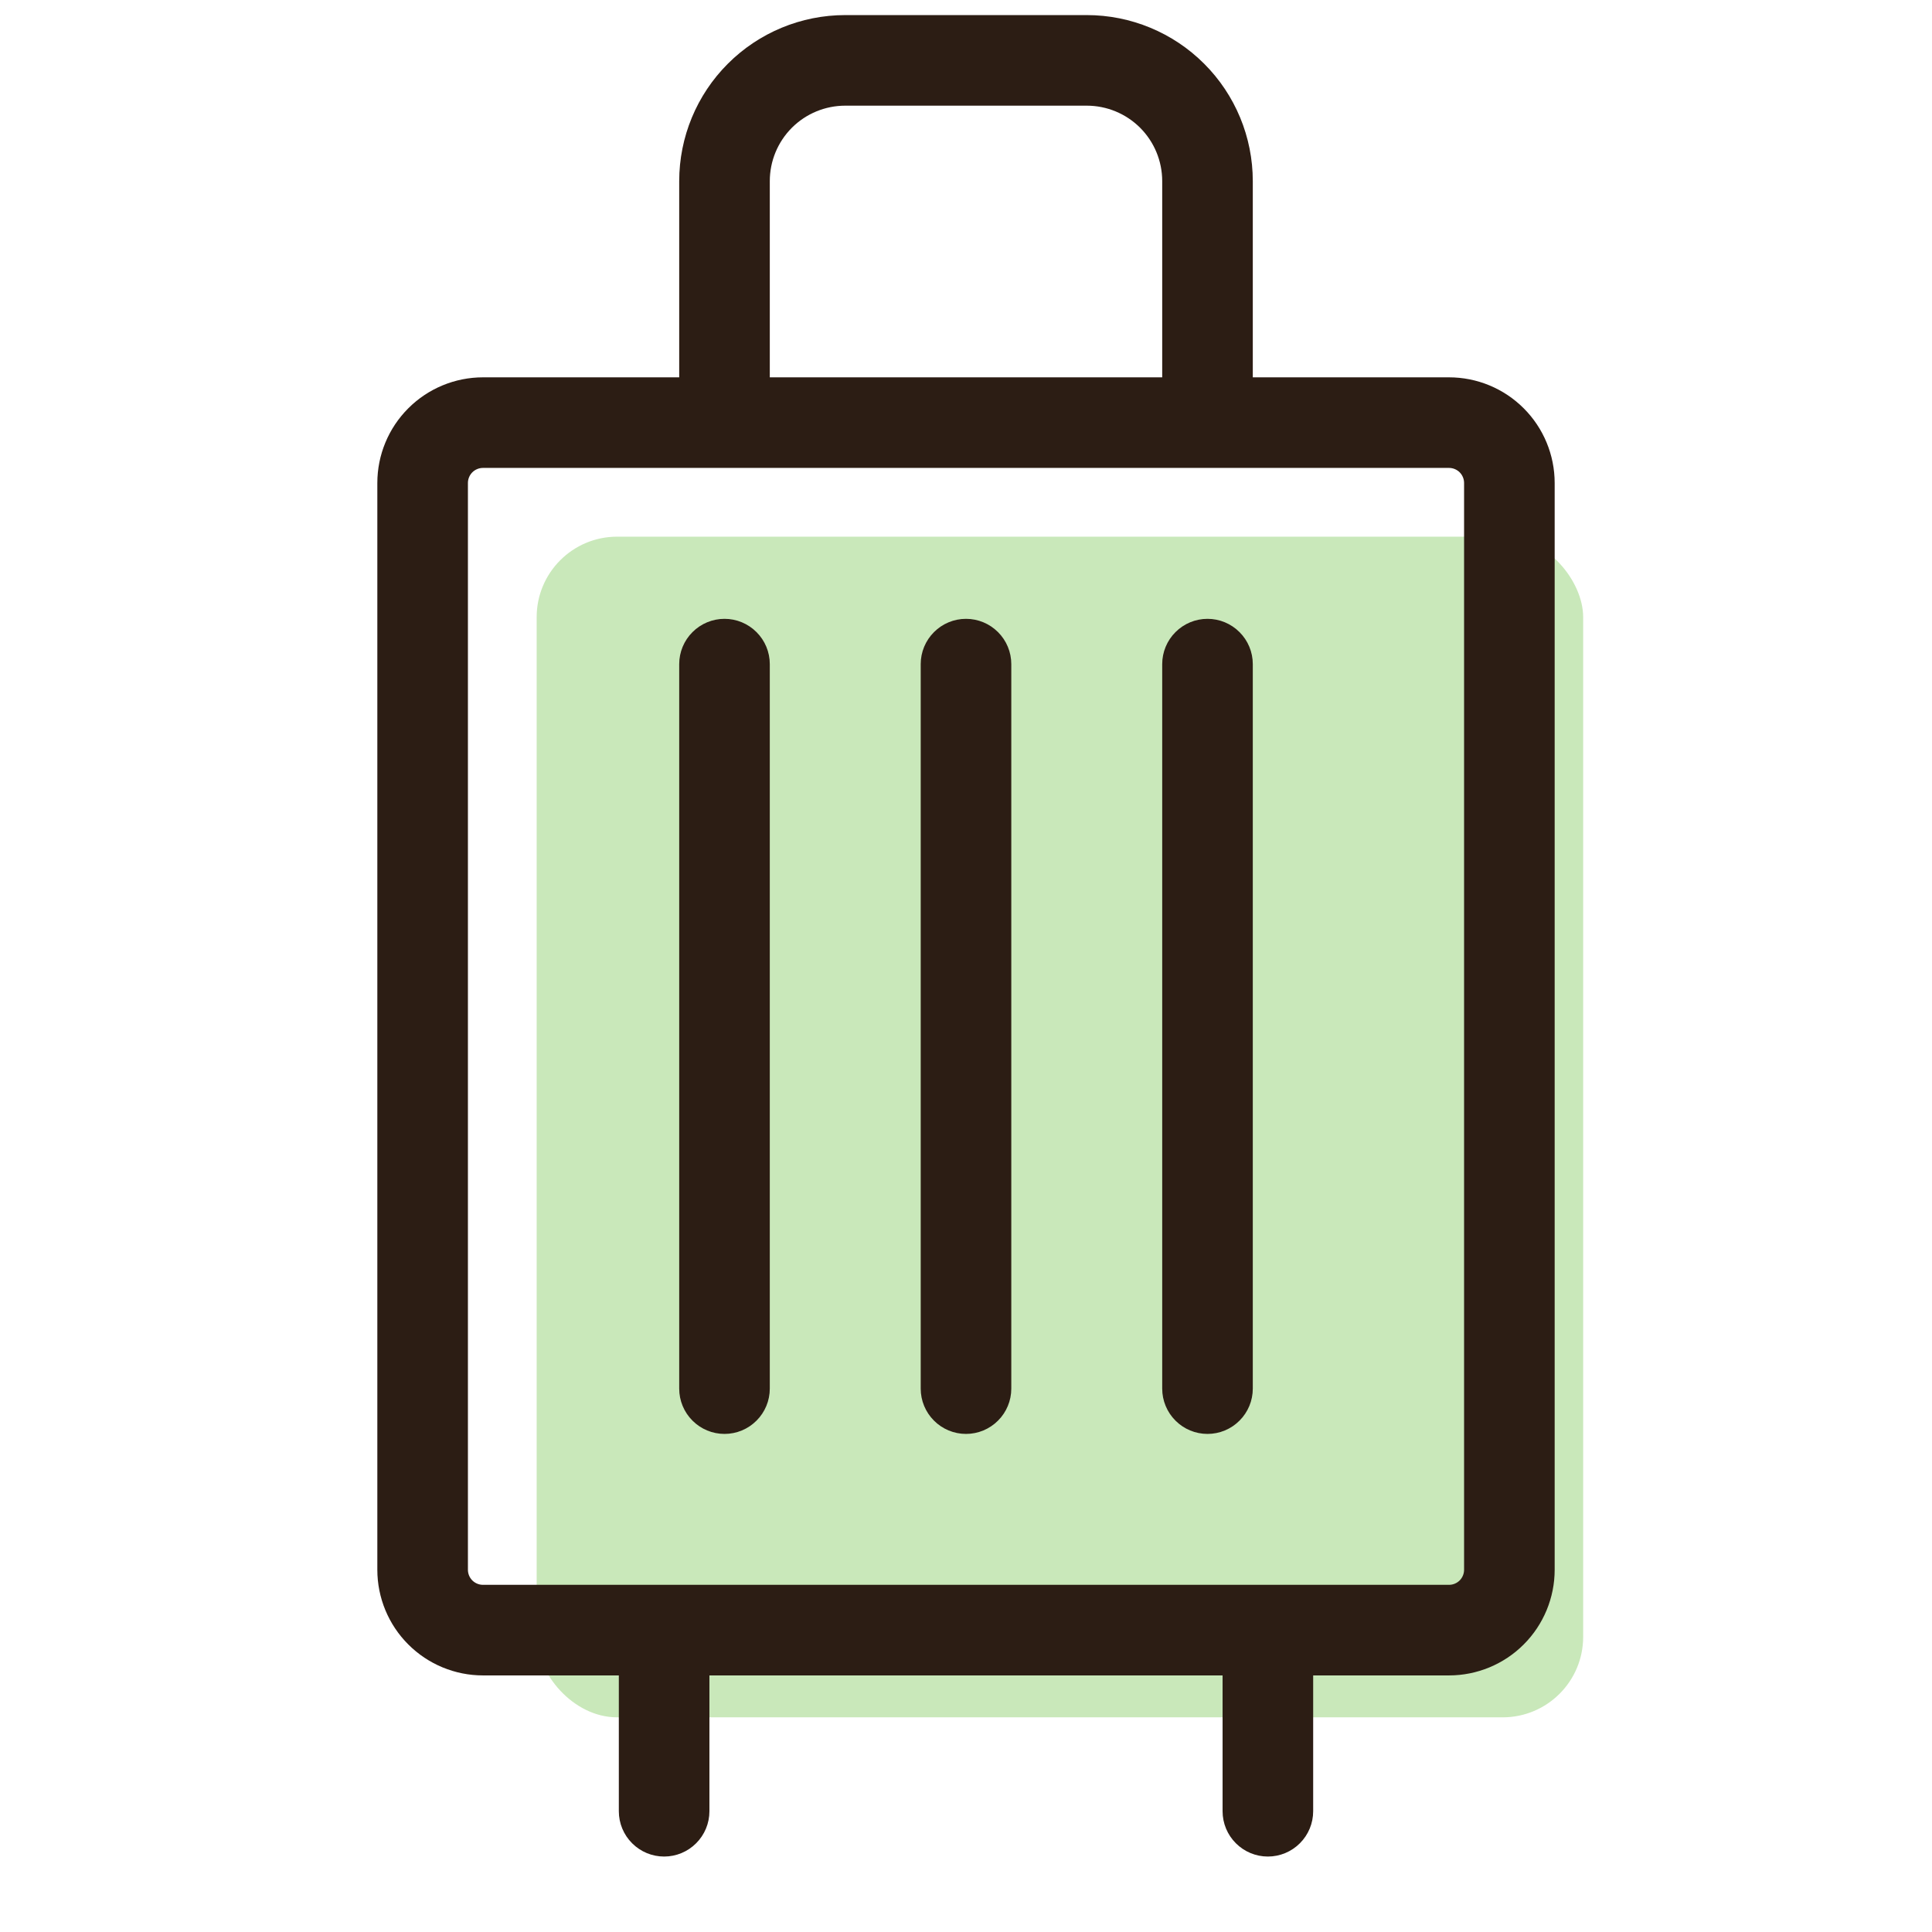
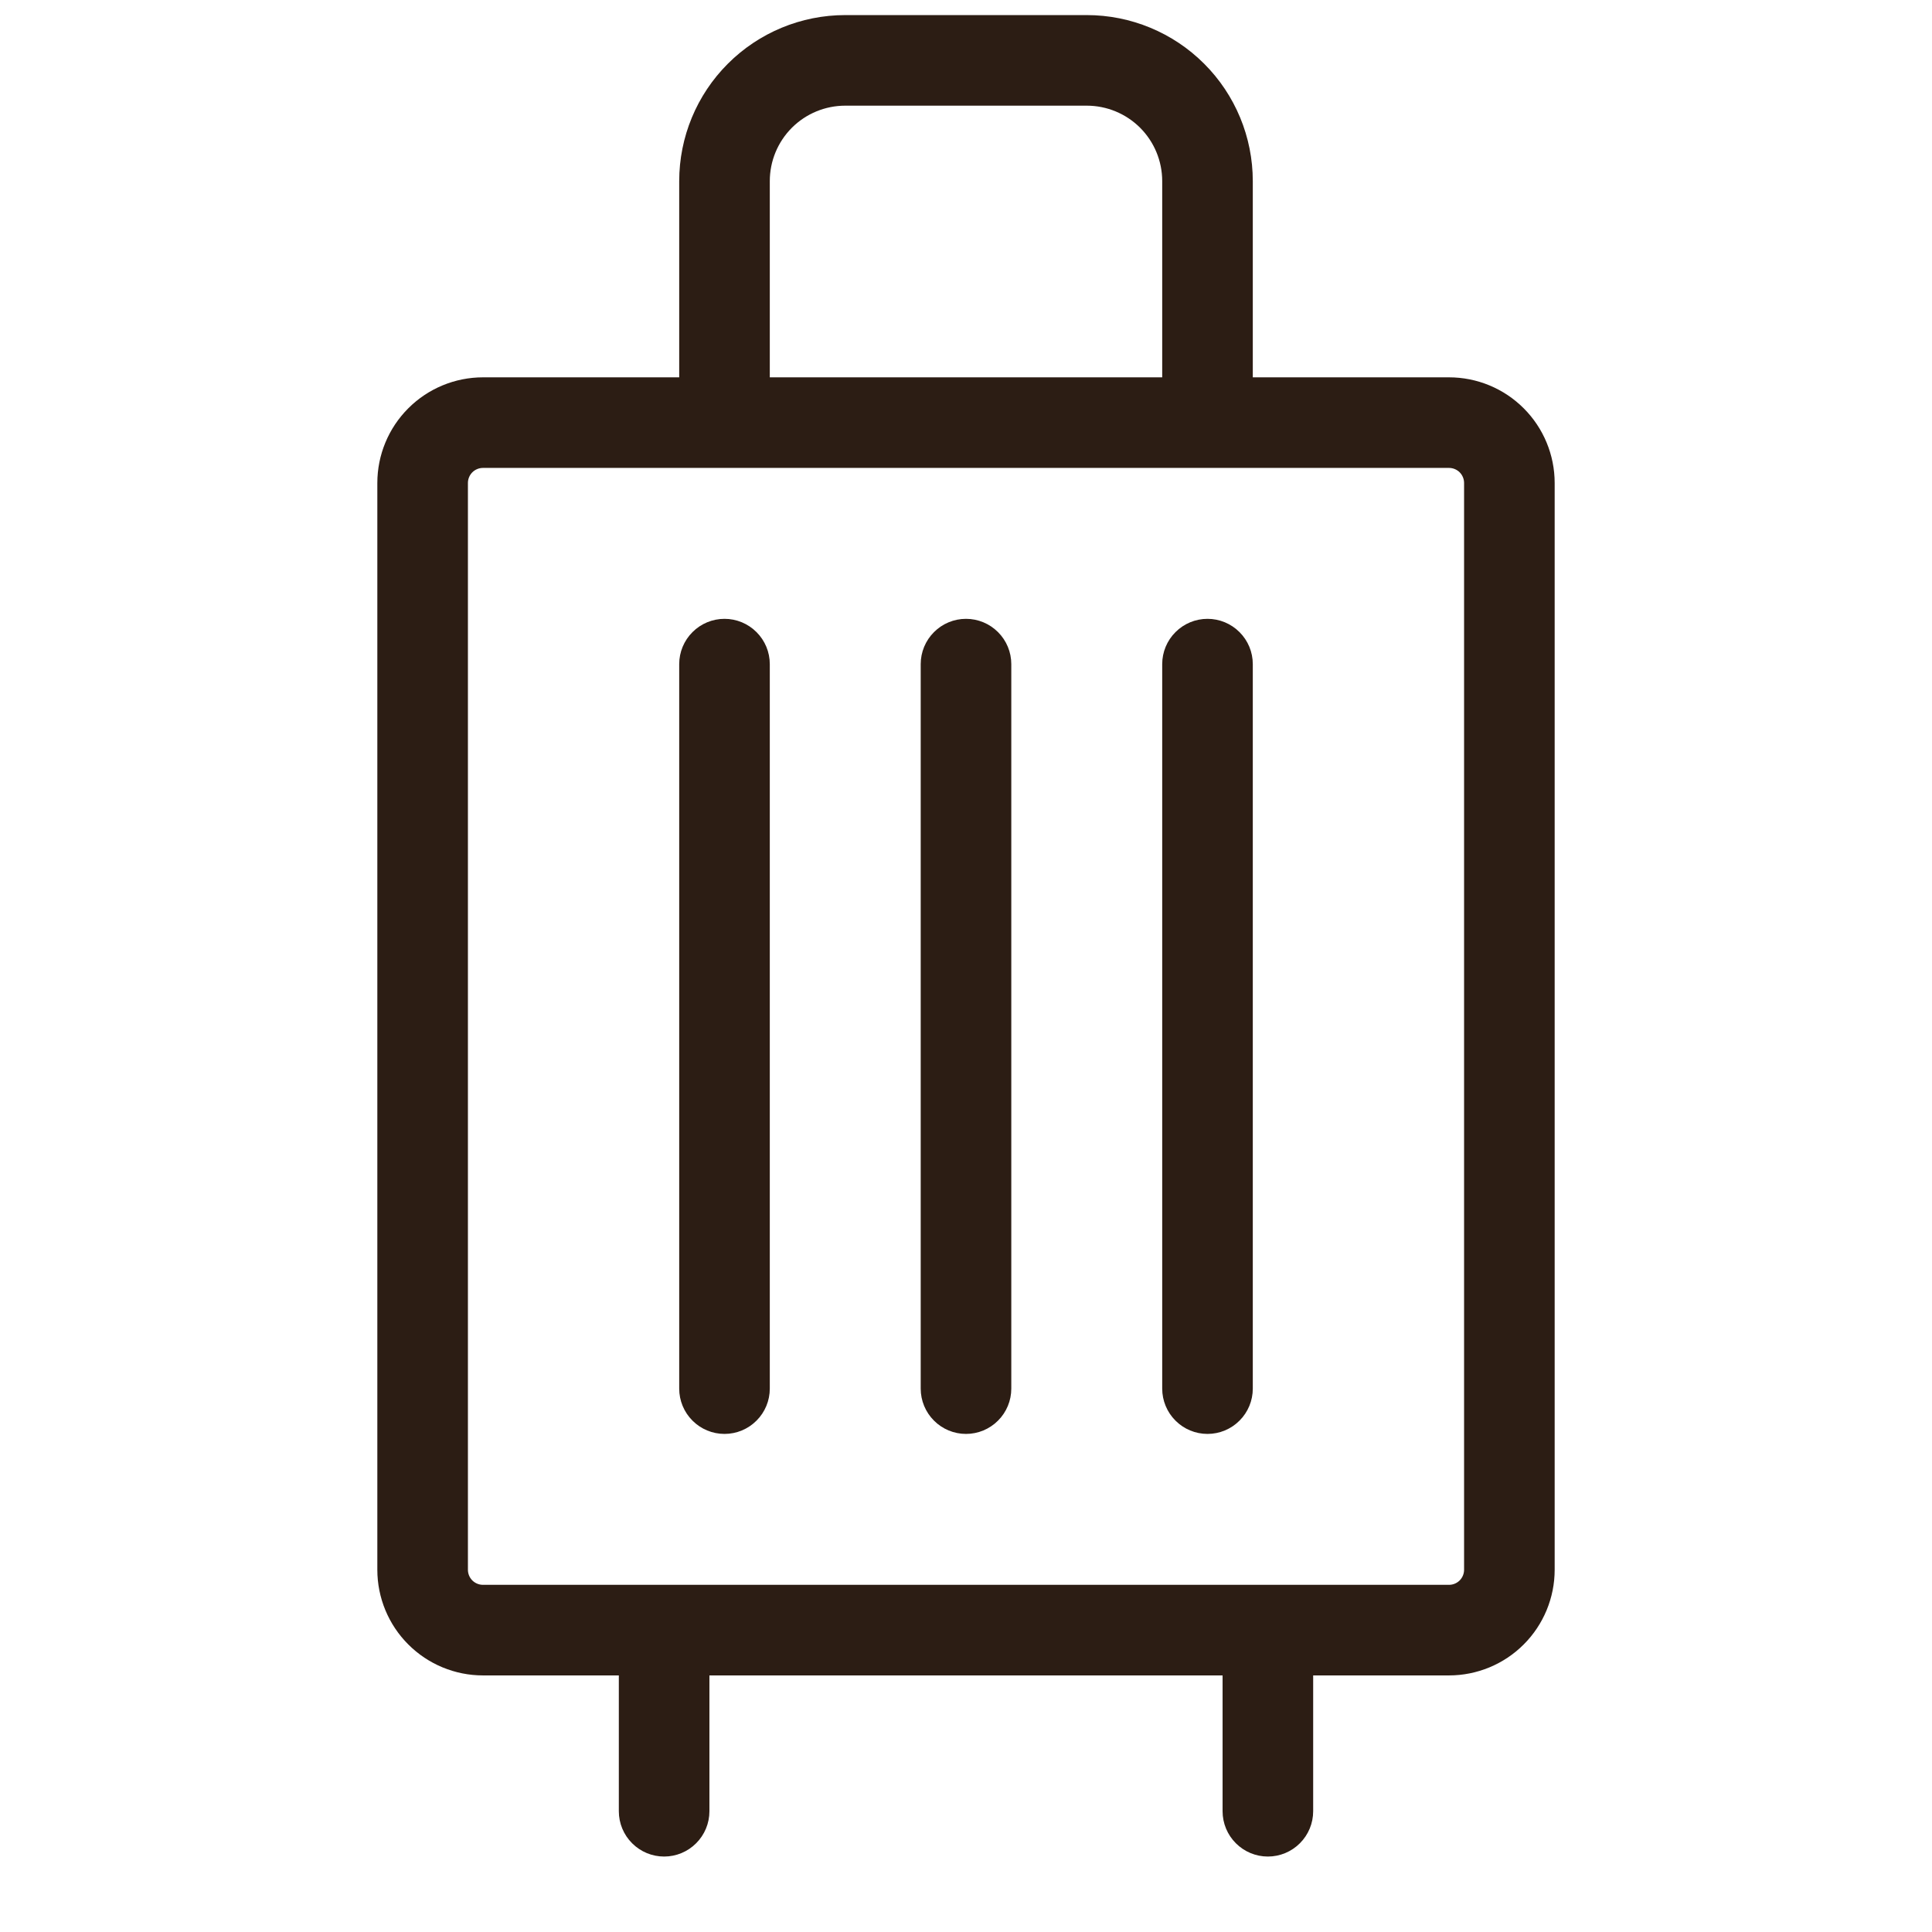
<svg xmlns="http://www.w3.org/2000/svg" width="72" height="72" viewBox="0 0 72 72" fill="none">
-   <rect x="20" y="20" width="39" height="44" rx="3" fill="#C9E8BA" />
  <path d="M28.688 24.75V51.75C28.688 52.198 28.51 52.627 28.193 52.943C27.877 53.26 27.448 53.438 27 53.438C26.552 53.438 26.123 53.26 25.807 52.943C25.49 52.627 25.312 52.198 25.312 51.75V24.75C25.312 24.302 25.49 23.873 25.807 23.557C26.123 23.24 26.552 23.062 27 23.062C27.448 23.062 27.877 23.24 28.193 23.557C28.51 23.873 28.688 24.302 28.688 24.75ZM36 23.062C35.552 23.062 35.123 23.24 34.807 23.557C34.49 23.873 34.312 24.302 34.312 24.75V51.75C34.312 52.198 34.49 52.627 34.807 52.943C35.123 53.26 35.552 53.438 36 53.438C36.448 53.438 36.877 53.26 37.193 52.943C37.51 52.627 37.688 52.198 37.688 51.75V24.75C37.688 24.302 37.51 23.873 37.193 23.557C36.877 23.24 36.448 23.062 36 23.062ZM45 23.062C44.552 23.062 44.123 23.24 43.807 23.557C43.49 23.873 43.312 24.302 43.312 24.75V51.75C43.312 52.198 43.49 52.627 43.807 52.943C44.123 53.26 44.552 53.438 45 53.438C45.448 53.438 45.877 53.26 46.193 52.943C46.51 52.627 46.688 52.198 46.688 51.75V24.75C46.688 24.302 46.51 23.873 46.193 23.557C45.877 23.24 45.448 23.062 45 23.062ZM57.938 18V58.5C57.938 59.544 57.523 60.546 56.784 61.284C56.046 62.023 55.044 62.438 54 62.438H48.938V67.5C48.938 67.948 48.76 68.377 48.443 68.693C48.127 69.01 47.698 69.188 47.25 69.188C46.802 69.188 46.373 69.01 46.057 68.693C45.74 68.377 45.562 67.948 45.562 67.5V62.438H26.438V67.5C26.438 67.948 26.26 68.377 25.943 68.693C25.627 69.01 25.198 69.188 24.75 69.188C24.302 69.188 23.873 69.01 23.557 68.693C23.24 68.377 23.062 67.948 23.062 67.5V62.438H18C16.956 62.438 15.954 62.023 15.216 61.284C14.477 60.546 14.062 59.544 14.062 58.5V18C14.062 16.956 14.477 15.954 15.216 15.216C15.954 14.477 16.956 14.062 18 14.062H25.312V6.75C25.312 5.109 25.964 3.535 27.125 2.375C28.285 1.214 29.859 0.562 31.5 0.562H40.5C42.141 0.562 43.715 1.214 44.875 2.375C46.036 3.535 46.688 5.109 46.688 6.75V14.062H54C55.044 14.062 56.046 14.477 56.784 15.216C57.523 15.954 57.938 16.956 57.938 18ZM28.688 14.062H43.312V6.75C43.312 6.004 43.016 5.289 42.489 4.761C41.961 4.234 41.246 3.938 40.5 3.938H31.5C30.754 3.938 30.039 4.234 29.511 4.761C28.984 5.289 28.688 6.004 28.688 6.75V14.062ZM54.562 18C54.562 17.851 54.503 17.708 54.398 17.602C54.292 17.497 54.149 17.438 54 17.438H18C17.851 17.438 17.708 17.497 17.602 17.602C17.497 17.708 17.438 17.851 17.438 18V58.5C17.438 58.649 17.497 58.792 17.602 58.898C17.708 59.003 17.851 59.062 18 59.062H54C54.149 59.062 54.292 59.003 54.398 58.898C54.503 58.792 54.562 58.649 54.562 58.5V18Z" fill="#2C1D14" />
</svg>